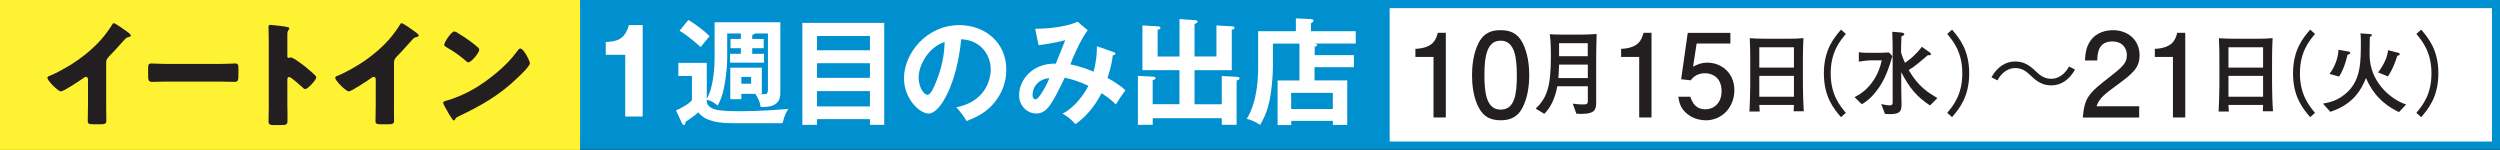
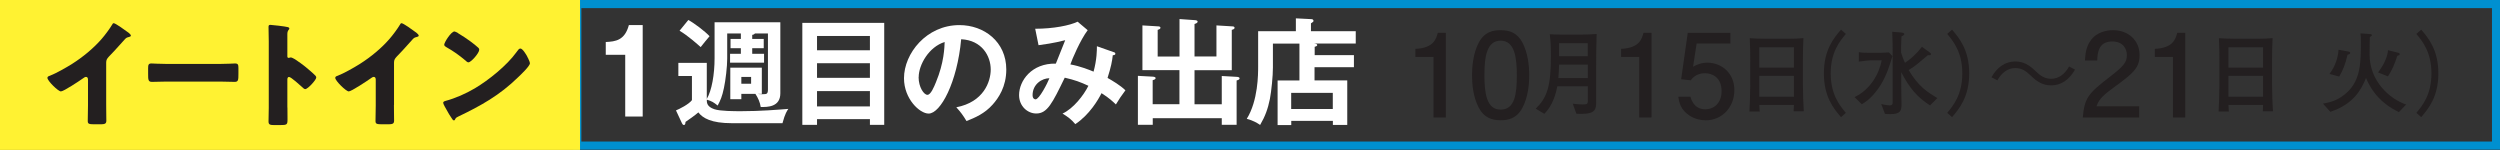
<svg xmlns="http://www.w3.org/2000/svg" viewBox="0 0 314.77 18.88">
  <rect x="0" y="0" width="314.77" height="18.88" fill="#333333" stroke="none" />
-   <path d="m72.69.51h241.57v17.82h-241.57z" fill="#fff" />
  <path d="m313.76 1.02v16.8h-240.56v-16.8zm1.01-1.02h-242.59v18.84h242.59z" fill="#0090d0" />
  <g fill="#231f20">
    <path d="m180.49 14.79v-7.62h-2.28v-1.02c2.29-.1 2.61-1.23 2.82-2.02h1.01v10.66z" />
    <path d="m191.69 13.56c-.75 1.45-1.94 1.58-2.75 1.58-1.11 0-2.09-.32-2.75-1.58-.72-1.34-.85-2.98-.85-4.1 0-.99.12-2.73.85-4.1.75-1.4 1.85-1.56 2.75-1.56 1.1 0 2.09.31 2.75 1.56.69 1.33.85 2.91.85 4.1s-.15 2.77-.85 4.1zm-2.75-8.44c-1.72 0-2.04 1.96-2.04 4.34 0 2.21.25 4.34 2.04 4.34s2.04-1.94 2.04-4.34c0-2.2-.26-4.34-2.04-4.34z" />
    <path d="m200.97 8.27v4.59c0 .85-.07 1.48-1.87 1.48-.24 0-.45-.01-.62-.02l-.46-1.27c.68.1 1.19.1 1.23.1.56 0 .67-.03.67-.5v-1.79h-3.84c-.33 1.81-1.03 2.87-1.64 3.47l-1.08-.65c1.43-1.39 1.91-2.78 1.91-6.6 0-1.56-.06-2.04-.14-2.77.53.02.64.05 1.74.05h2.03c.57 0 1.56-.03 2.13-.08-.05 1.85-.06 2.62-.06 4zm-1.06-.14h-3.61c-.01.64-.06 1.32-.09 1.7h3.71v-1.7zm0-2.69h-3.61v1.64h3.61z" />
    <path d="m206.39 14.79v-7.62h-2.28v-1.02c2.29-.1 2.61-1.23 2.82-2.02h1.01v10.66z" />
    <path d="m214.72 15.14c-.54 0-1.24-.12-1.94-.55-1.2-.76-1.34-1.66-1.47-2.41h1.53c.38 1.37 1.26 1.58 1.9 1.58.96 0 2.02-.69 2.02-2.29 0-1.77-1.24-2.25-2.07-2.25-.22 0-1.2 0-1.81.89l-1.21-.13.83-5.84h5.37v1.34h-4.25l-.45 2.92c.42-.23.99-.51 1.81-.51 1.75 0 3.39 1.28 3.39 3.45s-1.55 3.81-3.63 3.81z" />
    <path d="m225.83 14.01c.01-.37.02-.47.04-.8h-4.36c.01.14.05.71.05.83h-1.29c.03-.72.1-2.15.1-3.33v-2.89c0-.95-.01-2.05-.06-3.01.48.03 1.17.07 2.23.07h2.49c1.14 0 1.26-.03 2.04-.08-.05.81-.07 1.87-.07 2.7v3.14c0 .86.05 2.55.11 3.37h-1.29zm.04-8.06h-4.36v2.56h4.36zm0 3.6h-4.36v2.63h4.36z" />
    <path d="m231.8 14.75c-.9-1.04-2.16-2.54-2.16-5.51s1.26-4.46 2.16-5.51l.61.54c-.76.91-1.91 2.29-1.91 4.97s1.15 4.06 1.91 4.97z" />
    <path d="m236.44 11.21c-.88 1.23-1.59 1.65-2.02 1.92l-.92-.91c1.95-.9 3.1-2.9 3.42-4.62h-1.41c-.34 0-1.09.1-1.47.16v-1.19c.29.07 1.04.08 1.37.08h1.23c.08 0 .63-.01 1.19-.05l.44.46c-.42 1.43-.89 2.86-1.82 4.15zm6.59 2.08c-1.67-1.08-2.59-2.18-3.65-4.2v1.15c0 .2 0 .32.01 1.35 0 .24.03 1.29.03 1.49 0 .84-.1 1.29-1.42 1.29-.29 0-.49-.02-.67-.03l-.47-1.25c.38.13 1.02.18 1.06.18.33 0 .38-.16.38-.38v-6.27c0-.92 0-1.09-.05-2.62l1.12.09c.08.01.4.05.4.21 0 .11-.17.2-.36.28-.05 1.17-.05 1.53-.05 2.02.07.23.18.62.49 1.31.61-.4 1.42-1.07 2.13-2.02l1.01.73c.1.07.14.13.14.18 0 .18-.25.16-.4.15-.15.13-.26.22-1.31 1.1-.28.23-.61.47-1.1.77 1.22 2.09 2.42 2.81 3.61 3.53l-.93.93z" />
    <path d="m245.17 14.21c.76-.91 1.9-2.29 1.9-4.97s-1.15-4.06-1.9-4.97l.61-.54c.88 1.04 2.16 2.54 2.16 5.51s-1.27 4.46-2.16 5.51z" />
    <path d="m261.26 8.76c-.72 1.3-1.78 1.99-2.98 1.99-1.03 0-1.76-.42-2.56-1.2-.63-.61-1.15-.98-2-.98-.93 0-1.74.63-2.23 1.55l-.75-.39c.72-1.3 1.78-1.99 2.98-1.99 1.03 0 1.76.42 2.56 1.2.63.61 1.16.98 2 .98.93 0 1.74-.63 2.23-1.55z" />
    <path d="m266.45 10.78c-1.5 1.1-2.15 1.61-2.48 2.6h5.37v1.42h-7.1c.22-2.47.67-3.01 3.33-5.07 1.77-1.37 2.22-1.84 2.22-2.79 0-.82-.5-1.72-1.85-1.72-1.8 0-1.85 1.59-1.88 2.39h-1.55c.06-.88.13-1.65.69-2.47.76-1.11 2.04-1.34 2.85-1.34 1.91 0 3.34 1.27 3.34 3.15 0 1.58-.8 2.26-2.93 3.83z" />
    <path d="m273.59 14.79v-7.62h-2.28v-1.02c2.29-.1 2.61-1.23 2.82-2.02h1.01v10.66z" />
    <path d="m284.91 14.01c.01-.37.02-.47.03-.8h-4.36c.01.14.05.71.05.83h-1.29c.03-.72.1-2.15.1-3.33v-2.89c0-.95-.01-2.05-.06-3.01.48.03 1.17.07 2.23.07h2.49c1.14 0 1.26-.03 2.04-.08-.05.81-.07 1.87-.07 2.7v3.14c0 .86.05 2.55.12 3.37h-1.29zm.03-8.06h-4.36v2.56h4.36zm0 3.6h-4.36v2.63h4.36z" />
-     <path d="m290.87 14.75c-.89-1.04-2.16-2.54-2.16-5.51s1.26-4.46 2.16-5.51l.61.54c-.76.91-1.9 2.29-1.9 4.97s1.15 4.06 1.9 4.97z" />
    <path d="m302.03 14.11c-.88-.44-2.95-1.47-4.13-4.29-.6 1.46-1.56 3.29-4.49 4.26l-.93-1.03c.91-.18 1.95-.38 3.12-1.5 1.65-1.59 1.65-3.84 1.65-6.23 0-.65-.01-.77-.05-1.12l1.25.09c.07 0 .18.02.18.13s-.07.14-.25.23c-.02.46-.03 2.15-.03 2.24 0 3.35 2.57 5.59 4.6 6.27l-.93.98zm-6.46-7.21c-.24 1.1-.6 2.02-1.05 2.74l-1.22-.33c.71-.94 1.08-2.02 1.14-3.05l1.3.24c.09.02.17.07.17.15 0 .16-.22.22-.33.25zm6.27.13c-.33 1.04-.69 1.87-1.18 2.59l-1.24-.5c.9-1.2 1.19-2.11 1.25-2.8l1.31.33s.17.06.17.16c0 .13-.11.16-.31.22z" />
    <path d="m304.24 14.21c.76-.91 1.9-2.29 1.9-4.97s-1.15-4.06-1.9-4.97l.61-.54c.88 1.04 2.16 2.54 2.16 5.51s-1.27 4.46-2.16 5.51z" />
  </g>
-   <path d="m73.17.43h101.8v18.04h-101.8z" fill="#0090d0" />
  <path d="m80.91 14.67h-2.19v-7.77h-2.45v-1.61c1.23-.06 2.39-.2 2.91-2.13h1.74v11.51z" fill="#fff" />
  <path d="m93.34 11.82v.67h-1.39v-3.97h3.97v3.3h-.5c.15.04.29.04.66.04.47 0 .61-.04.61-.63v-7.02h-1.64c-.07.1-.15.15-.34.18v.51h1.45v1.17h-1.45v.7h1.49v1.12h-4.28v-1.12h1.36v-.7h-1.3v-1.17h1.3v-.69h-1.72v3.17c0 1.02-.2 2.72-.41 3.69-.22 1.07-.45 1.59-.79 2.22-.48-.39-.76-.57-1.37-.74 0 .37 0 .88.95 1.2.73.25 2.53.25 3.39.25 2.41 0 4.54-.18 5.93-.29-.15.22-.42.58-.74 1.8h-6.41c-2.54 0-3.64-.64-4.18-1.36-.47.41-1.23.93-1.62 1.2-.01.25-.06.39-.2.39-.12 0-.21-.13-.25-.23l-.75-1.61c.38-.15 1.62-.76 2.01-1.29v-3.04h-1.71v-1.65h3.58v4.54c.63-1.08.98-3.08.98-5.13v-4.53h8.28v8.95c0 1.74-1.64 1.74-2.47 1.72-.09-.6-.34-1.15-.67-1.65h-1.78zm-6.67-9.3c.69.36 2.1 1.42 2.67 2.04-.42.5-.7.83-1.12 1.37-.32-.29-1.61-1.45-2.66-2.06l1.11-1.36zm6.67 7.17v.85h1.23v-.85z" fill="#fff" />
  <path d="m102.87 15v.72h-1.85v-12.84h10.31v12.84h-1.8v-.72zm6.66-8.67v-1.8h-6.66v1.8zm0 3.47v-1.84h-6.66v1.84zm0 3.6v-1.93h-6.66v1.93z" fill="#fff" />
  <path d="m120.4 13.51c3.45-.66 4.34-3.23 4.34-4.76 0-1.69-1.1-3.68-3.72-3.81-.5 5.45-2.6 9.36-4.1 9.36-1.12 0-3.1-1.84-3.1-4.45 0-3.11 2.82-6.69 6.98-6.69 3.11 0 5.9 2.1 5.9 5.59 0 2.18-.98 3.59-1.72 4.42-.99 1.12-2.21 1.65-3.29 2.07-.44-.73-.72-1.11-1.29-1.74zm-4.74-3.79c0 1.24.66 2.22 1.11 2.22.42 0 .83-.99 1.07-1.58 1.04-2.5 1.07-4.4 1.1-5.07-1.99.61-3.27 2.88-3.27 4.42z" fill="#fff" />
  <path d="m140.23 6.56c.1.04.2.07.2.2 0 .18-.2.19-.32.19-.09.79-.22 1.47-.66 2.86.61.35 1.58.91 2.25 1.56-.63.86-.69.95-1.2 1.78-.38-.36-.82-.79-1.81-1.42-.41.83-1.53 2.73-3.3 3.9-.51-.6-.88-.88-1.61-1.33 1.37-.63 2.67-2.31 3.26-3.5-1.02-.47-1.68-.72-2.98-1.02-1.56 3.21-2.19 4.51-3.59 4.51-1.08 0-2.16-.91-2.16-2.32 0-1.8 1.58-4.03 4.63-3.96.19-.47 1.01-2.54 1.18-2.95-1.5.39-2.79.55-3.36.63l-.42-2.07c2.29 0 4.35-.41 5.34-.89l1.27 1.07c-.92 1.21-1.99 3.72-2.18 4.31 1.27.23 2.42.7 2.92.91.42-1.55.42-2.72.42-3.2l2.1.74zm-10.22 5.42c0 .51.34.53.37.53.47 0 1.52-2.06 1.75-2.66-.89-.01-2.12.72-2.12 2.13z" fill="#fff" />
  <path d="m153.83 13.13v-3.56l1.8.1c.22.01.44.03.44.2 0 .16-.22.22-.37.26v5.58h-1.87v-.83h-8.69v.83h-1.87v-6.16l1.84.1c.15.01.39.03.39.19 0 .15-.18.2-.37.26v3.02h3.37v-4.29h-4.66v-5.63l1.99.12c.07 0 .28.01.28.19 0 .13-.18.2-.35.25v3.36h2.75v-4.72l1.84.13c.21.01.44.03.44.2 0 .15-.2.23-.39.29v4.09h2.76v-3.91l1.99.12c.09 0 .29.01.29.18s-.21.22-.35.26v5.08h-4.69v4.29z" fill="#fff" />
  <path d="m170.47 6.94v1.52h-4.96v1.66h4.12v5.61h-1.81v-.51h-5.24v.53h-1.72v-5.62h2.75v-4.64h-3.34v3.01c0 1.07-.18 2.91-.38 3.96-.25 1.24-.6 2.2-1.23 3.27-.37-.25-.86-.55-1.68-.77 1.43-2.31 1.43-5.62 1.43-6.59v-4.44h4.75v-1.62l1.97.1c.12 0 .25.07.25.22 0 .06-.03.12-.09.15-.09.06-.16.12-.23.16v.99h5.64v1.55h-5.27c.31.03.42.09.42.19 0 .09-.07.16-.32.22v1.05h4.96zm-7.9 6.78h5.24v-2.03h-5.24z" fill="#fff" />
  <path d="m0 0h73.03v18.88h-73.03z" fill="#fff232" />
  <path d="m13.37 13.21c0 .39.01.78.01 1.17 0 .26.01.54.01.81 0 .45-.25.46-.97.46h-.59c-.68 0-.78-.09-.78-.42 0-.65.03-1.3.03-1.96v-3.23c0-.22-.07-.36-.26-.36-.13 0-.32.15-.42.22-.39.28-2.39 1.61-2.73 1.61s-1.7-1.33-1.7-1.71c0-.16.17-.22.3-.26.77-.29 2.12-1.06 2.83-1.51 1.32-.84 2.67-1.94 3.7-3.13.42-.48 1-1.26 1.33-1.81.03-.07.09-.17.19-.17.22 0 1.43.88 1.87 1.2.17.13.29.28.29.36 0 .1-.1.13-.19.16-.2.04-.36.09-.52.25-.35.35-.99 1.15-2.07 2.25-.23.25-.33.42-.33.74z" fill="#231f20" />
  <path d="m27.68 8.05c.86 0 1.78-.06 1.91-.06.38 0 .43.16.43.58v.7c0 .8-.01 1.04-.48 1.04-.57 0-1.23-.04-1.87-.04h-6.67c-.64 0-1.32.04-1.86.04-.49 0-.49-.28-.49-1.04v-.67c0-.43.04-.61.42-.61.2 0 1.01.06 1.93.06h6.67z" fill="#231f20" />
  <path d="m36.19 13.55c0 .48.01.96.01 1.45 0 .7-.04.75-.99.75h-.65c-.58 0-.75-.07-.75-.45 0-.58.03-1.15.03-1.72v-8.37c0-.59-.03-1.35-.03-1.8 0-.19.03-.28.23-.28.17 0 1.88.19 2.23.29.09.03.16.09.16.17 0 .07-.04.13-.09.17-.07.1-.16.22-.16.52v2.81c0 .07.01.2.17.2.09 0 .17-.06.25-.06.12 0 .3.1.54.23.46.29 1.06.75 1.25.9.36.29 1.01.84 1.33 1.17.06.07.1.14.1.23 0 .29-1.06 1.46-1.39 1.46-.13 0-.28-.15-.36-.23-.25-.23-1.43-1.3-1.67-1.3-.2 0-.22.2-.22.35v3.48z" fill="#231f20" />
  <path d="m49.6 13.21c0 .39.01.78.01 1.17 0 .26.01.54.01.81 0 .45-.25.46-.97.46h-.59c-.68 0-.78-.09-.78-.42 0-.65.03-1.3.03-1.96v-3.23c0-.22-.07-.36-.26-.36-.13 0-.32.15-.42.22-.39.28-2.39 1.61-2.72 1.61s-1.7-1.33-1.7-1.71c0-.16.17-.22.3-.26.77-.29 2.12-1.06 2.83-1.51 1.32-.84 2.67-1.94 3.7-3.13.42-.48 1-1.26 1.33-1.81.03-.07.09-.17.19-.17.22 0 1.44.88 1.87 1.2.17.13.29.28.29.36 0 .1-.1.13-.19.16-.2.04-.36.09-.52.25-.35.35-.99 1.15-2.07 2.25-.23.25-.33.42-.33.74v5.33z" fill="#231f20" />
  <path d="m66.38 7.13s.04.1.09.16c.1.22.25.52.25.68 0 .35-1.17 1.46-1.48 1.75-2.33 2.28-4.67 3.58-7.57 4.97-.29.15-.28.17-.39.38-.01.04-.06.09-.12.09-.12 0-.2-.13-.26-.23-.25-.36-.48-.74-.68-1.12-.1-.17-.42-.71-.42-.87 0-.13.16-.2.28-.23 1.29-.35 2.55-.91 3.71-1.59 1.78-1.06 4.02-2.87 5.23-4.54.03-.04.06-.07.09-.12.13-.19.25-.35.41-.35.29 0 .74.78.87 1.01zm-8.72-2.96c1.17.7 2.07 1.39 2.55 1.83.09.07.13.15.13.26 0 .42-1.03 1.59-1.36 1.59-.13 0-.28-.13-.36-.22-.84-.7-1.48-1.16-2.43-1.7-.12-.07-.26-.16-.26-.3 0-.29.87-1.67 1.29-1.67.07 0 .25.09.45.2z" fill="#231f20" />
</svg>